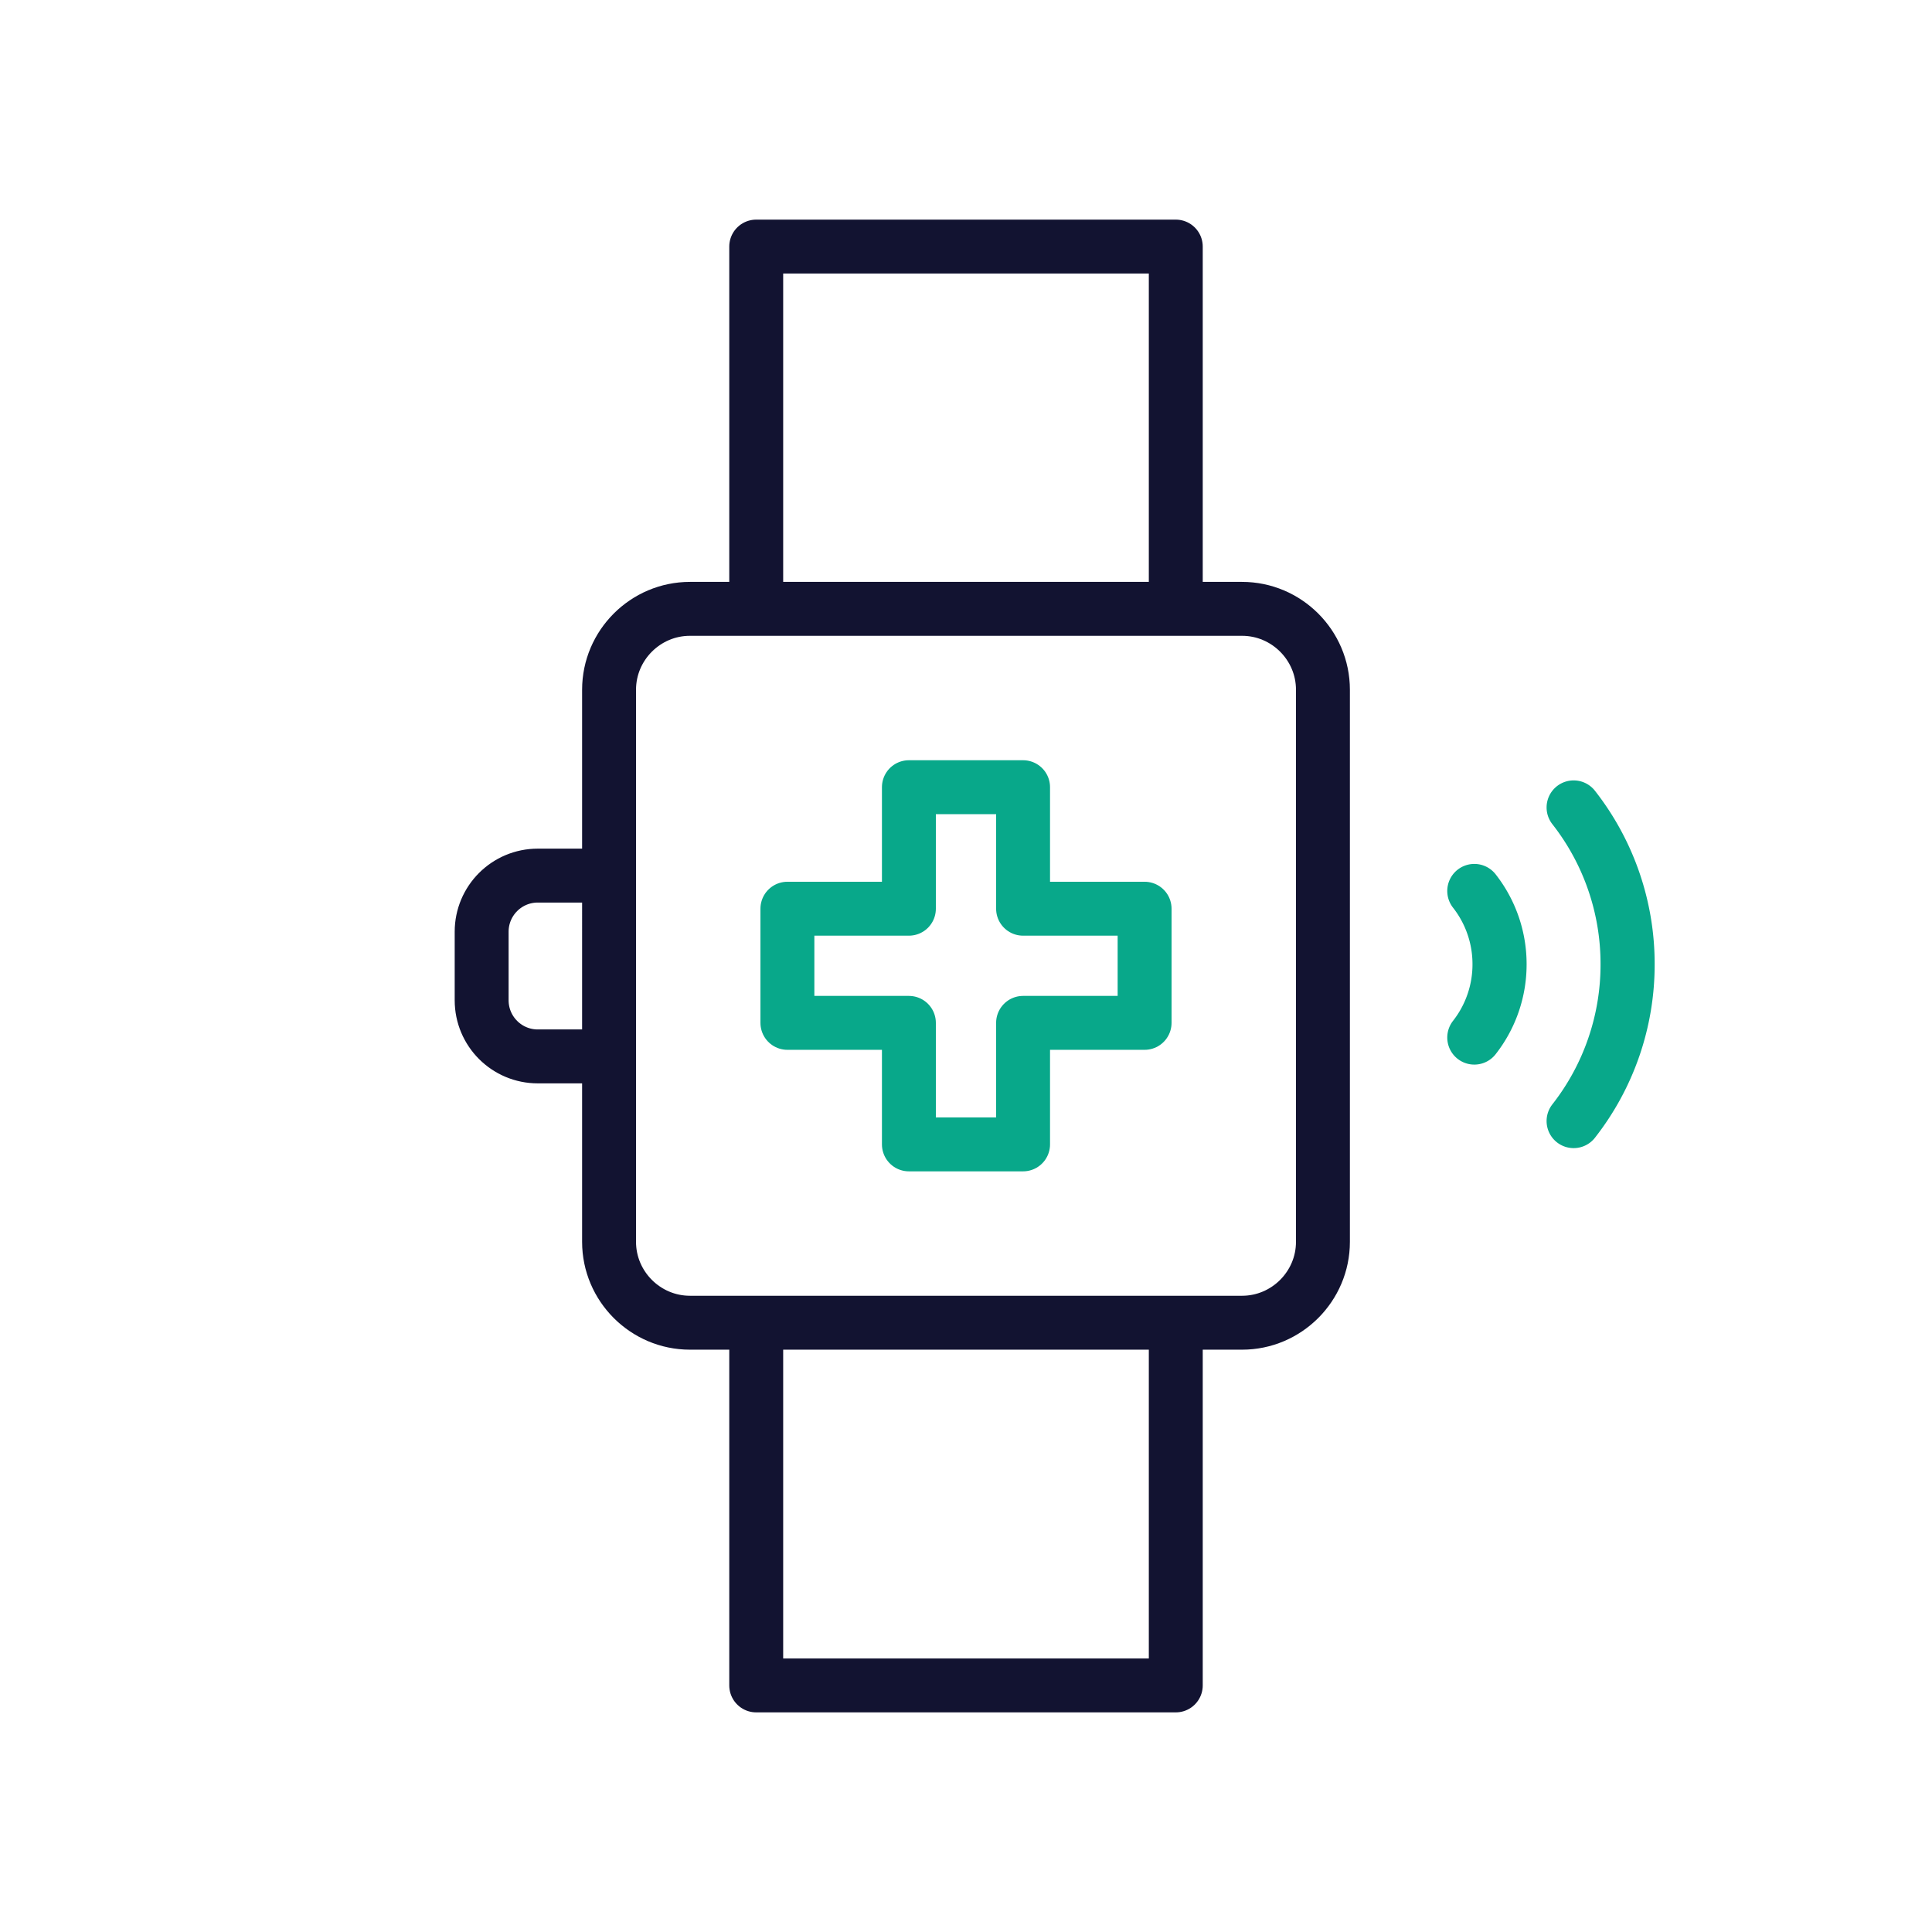
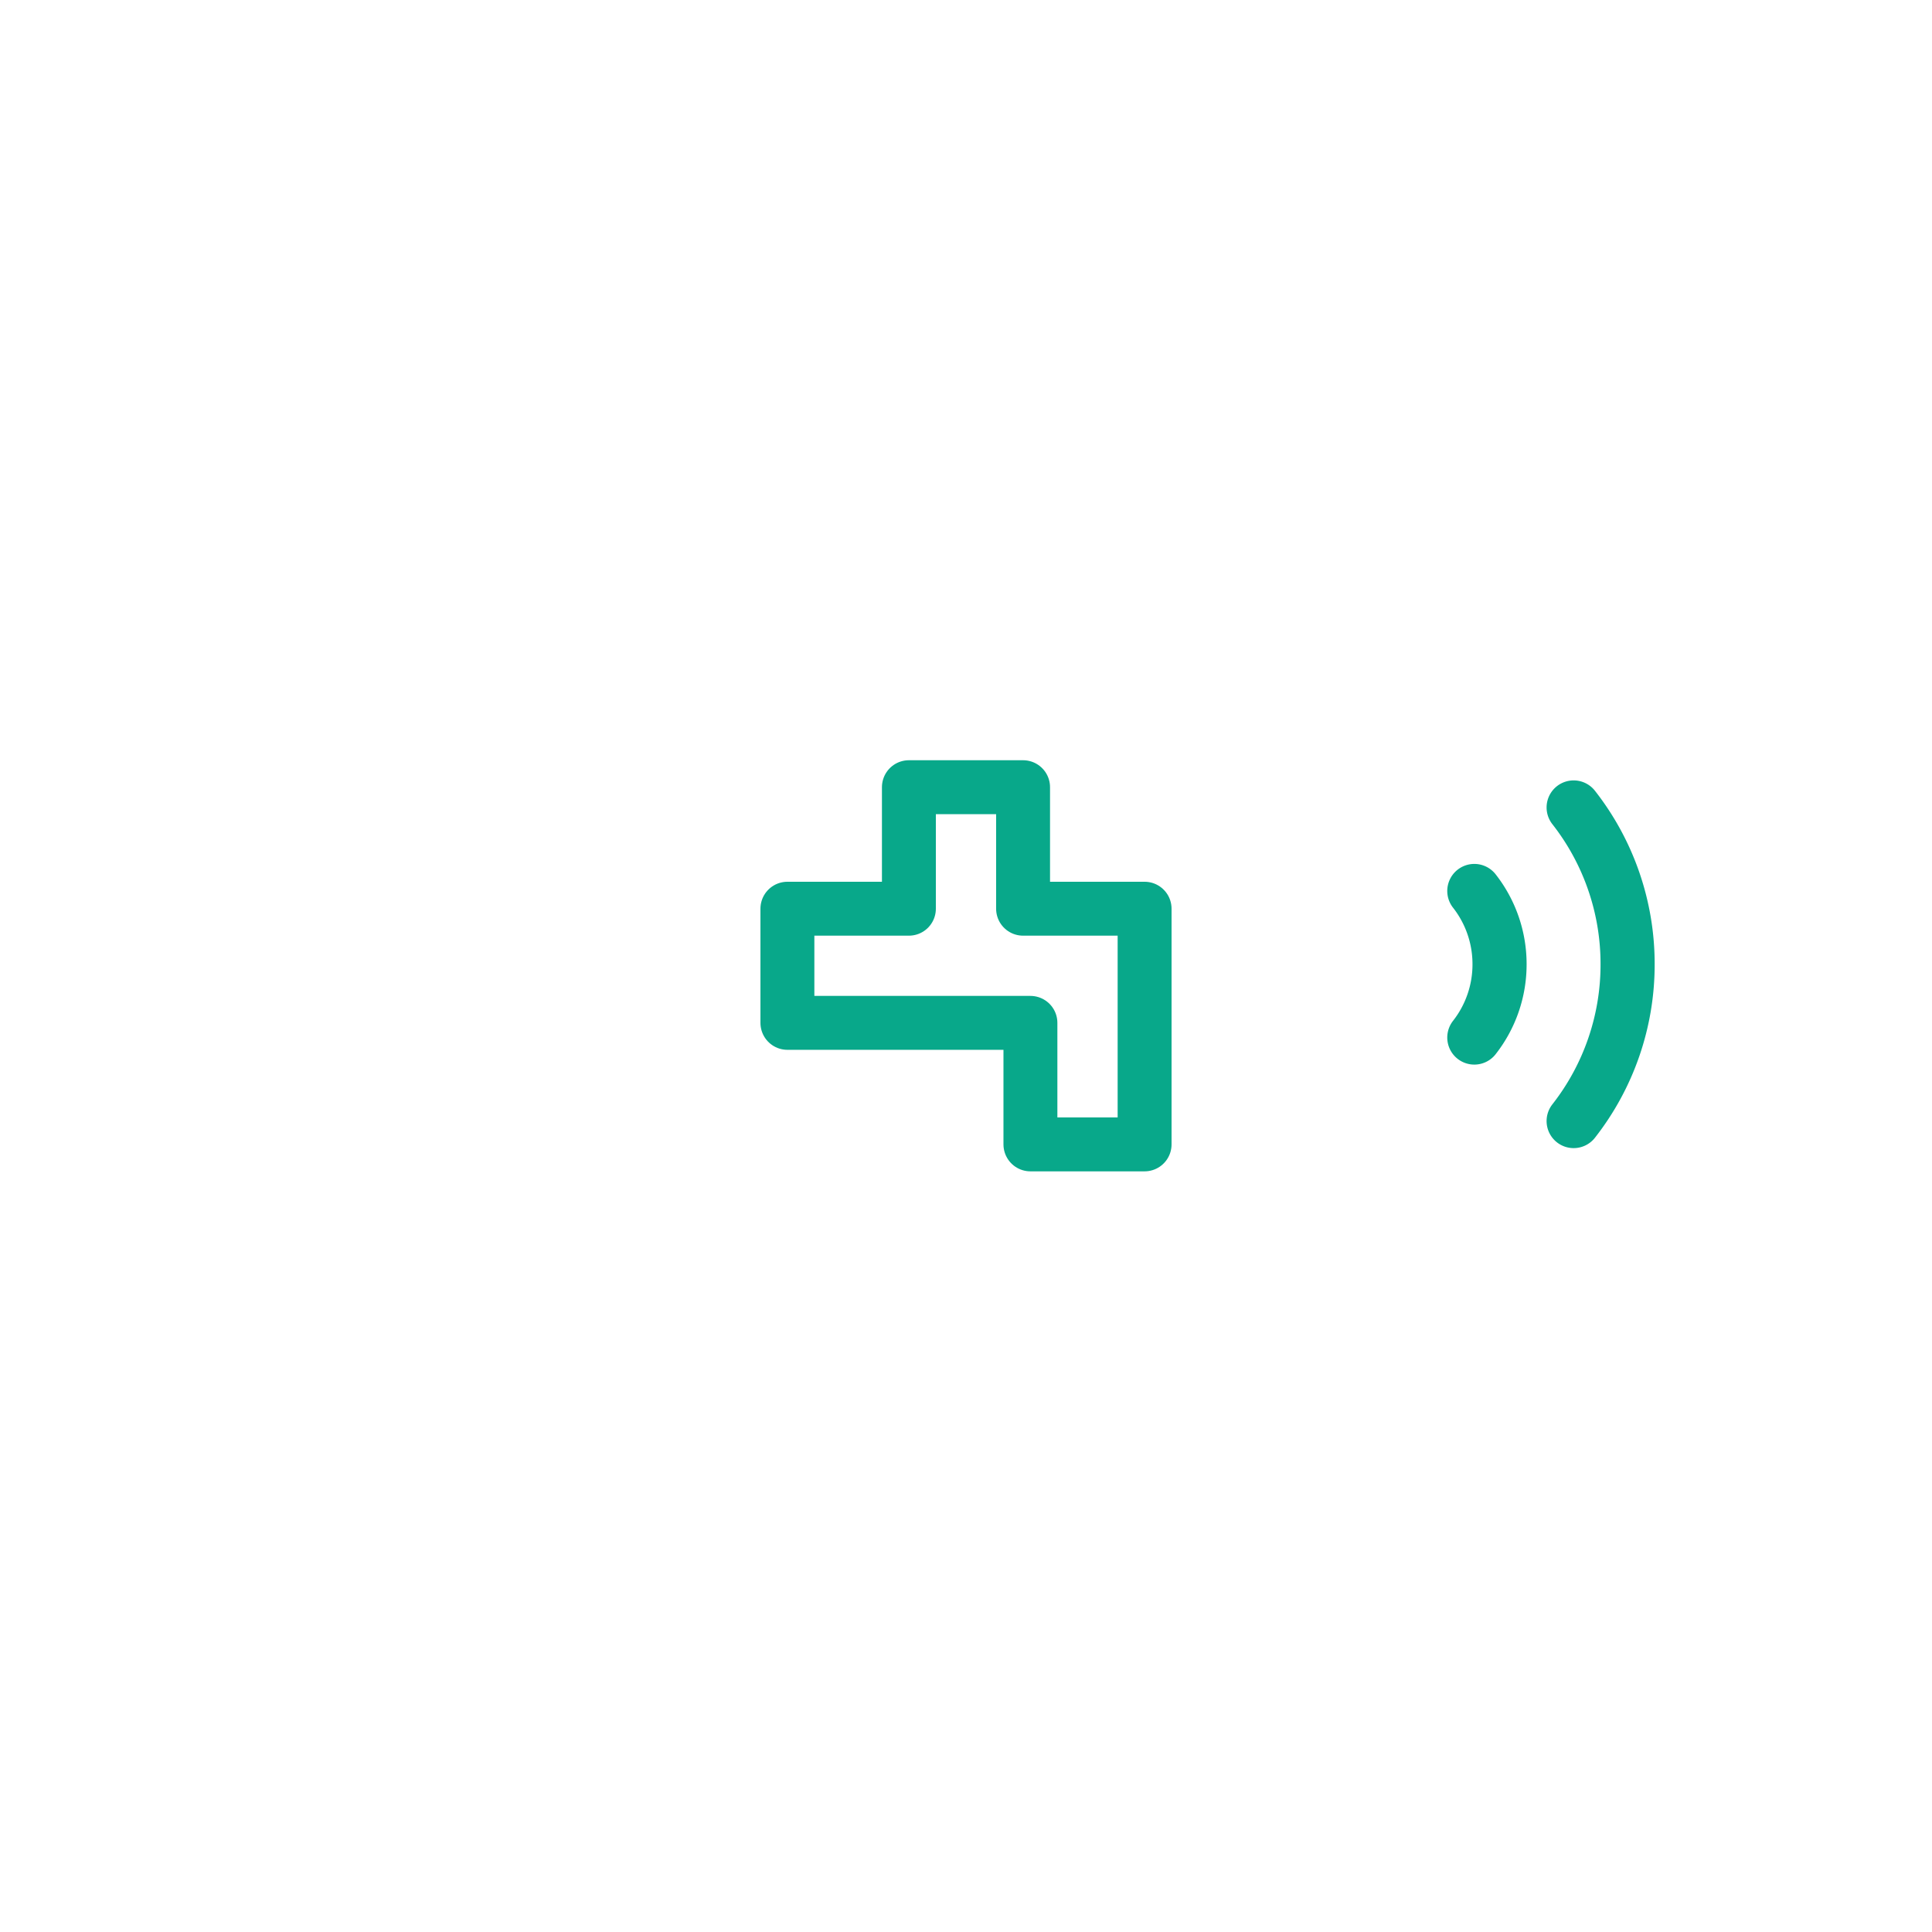
<svg xmlns="http://www.w3.org/2000/svg" width="430" height="430" viewbox="0 0 430 430">
  <g clip-path="url(#a)" id="gid1">
    <g fill="none" clip-path="url(#b)" style="display:block" id="gid2">
      <g stroke-linecap="round" stroke-linejoin="round" stroke-width="12" style="display:block" id="gid3">
-         <path stroke="#121331" d="M276.442 294.394H153.558c-9.9 0-18-8.1-18-18V153.51c0-9.9 8.1-18 18-18h122.884c9.9 0 18 8.1 18 18v122.884c0 9.9-8.1 18-18 18zM168.31 135.51V54.88h93.38v80.63m0 158.979v80.63h-93.38v-80.63m-32.75-59.368h-15.87c-6.9 0-12.49-5.59-12.49-12.49v-15.26c0-6.9 5.59-12.49 12.49-12.49h15.87" class="primary" id="pid1" />
-         <path stroke="#08A88A" d="M254.75 202.25v25.406h-27.047v27.047h-25.412v-27.047H175.25V202.25h27.041v-27.047h25.412v27.047h27.047z" class="secondary" id="pid2" />
+         <path stroke="#08A88A" d="M254.75 202.25v25.406v27.047h-25.412v-27.047H175.25V202.25h27.041v-27.047h25.412v27.047h27.047z" class="secondary" id="pid2" />
      </g>
      <path stroke="#08A88A" stroke-linecap="round" stroke-linejoin="round" stroke-width="12.045" d="M328.136 198.303a26.37 26.37 0 0 1 5.614 16.309 26.37 26.37 0 0 1-5.614 16.309m22.107-51.206a56.448 56.448 0 0 1 12.008 34.897 56.448 56.448 0 0 1-12.008 34.897" class="secondary" style="display:block" id="pid3" />
    </g>
  </g>
</svg>